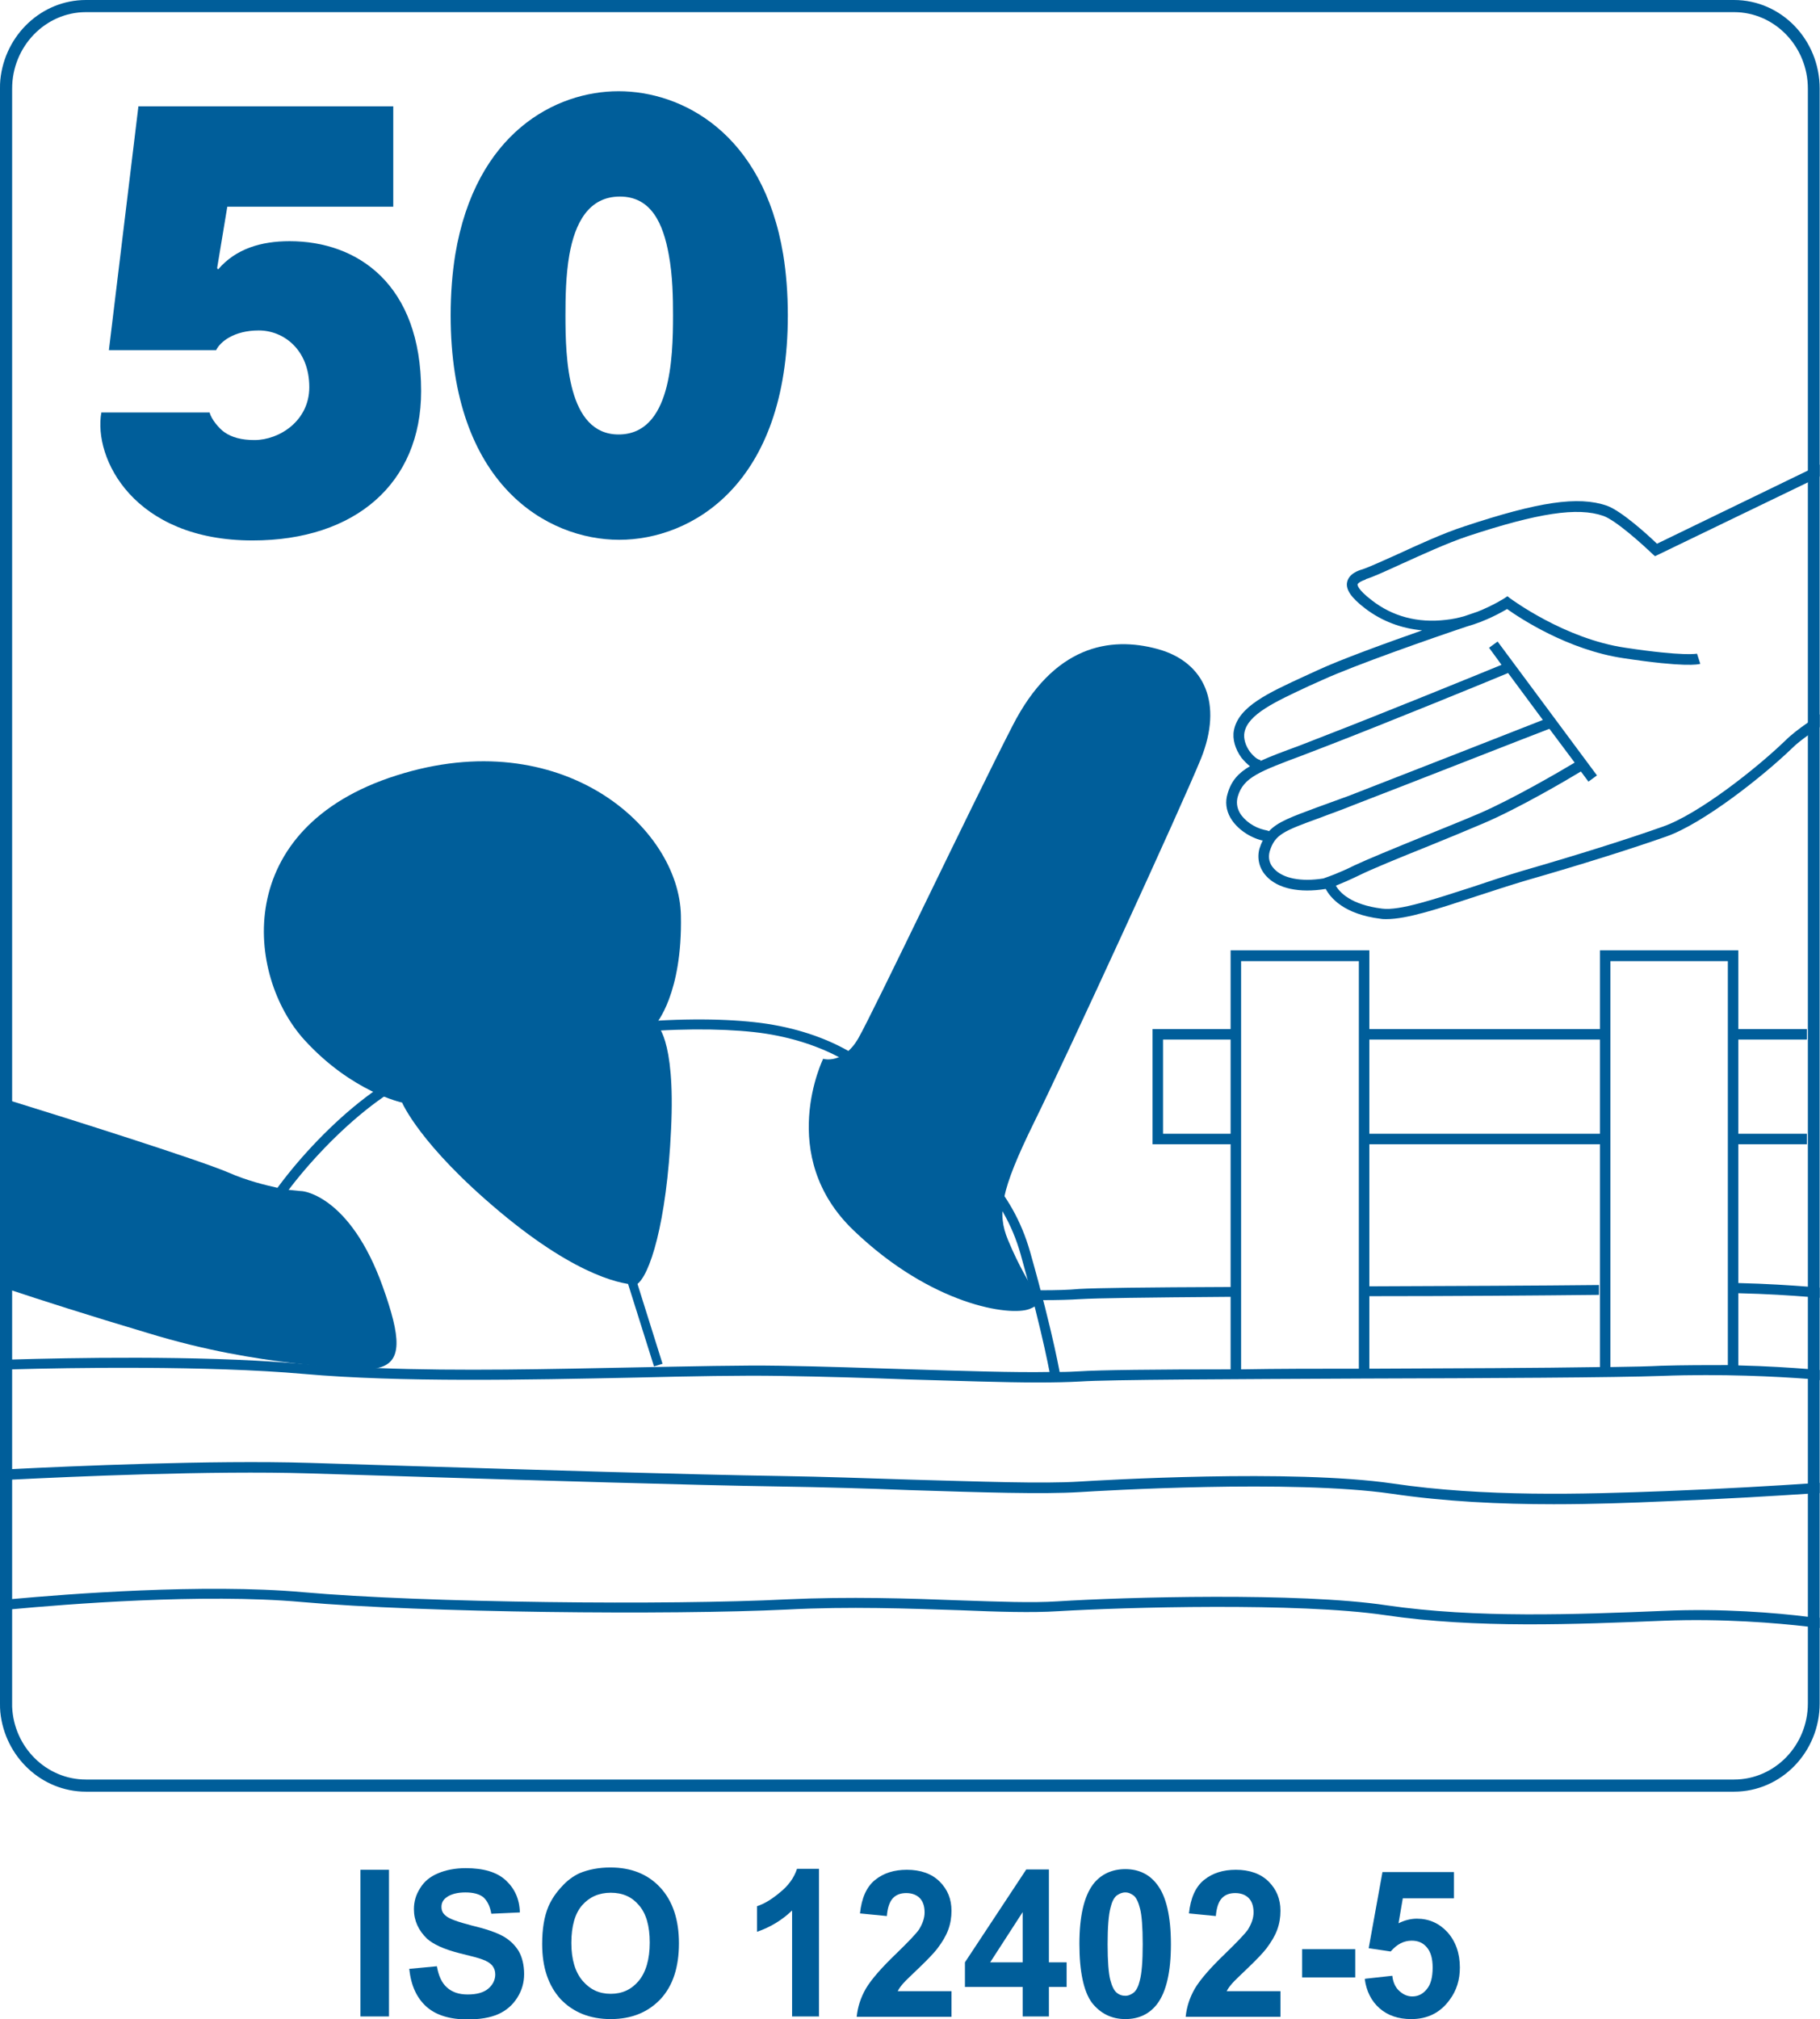
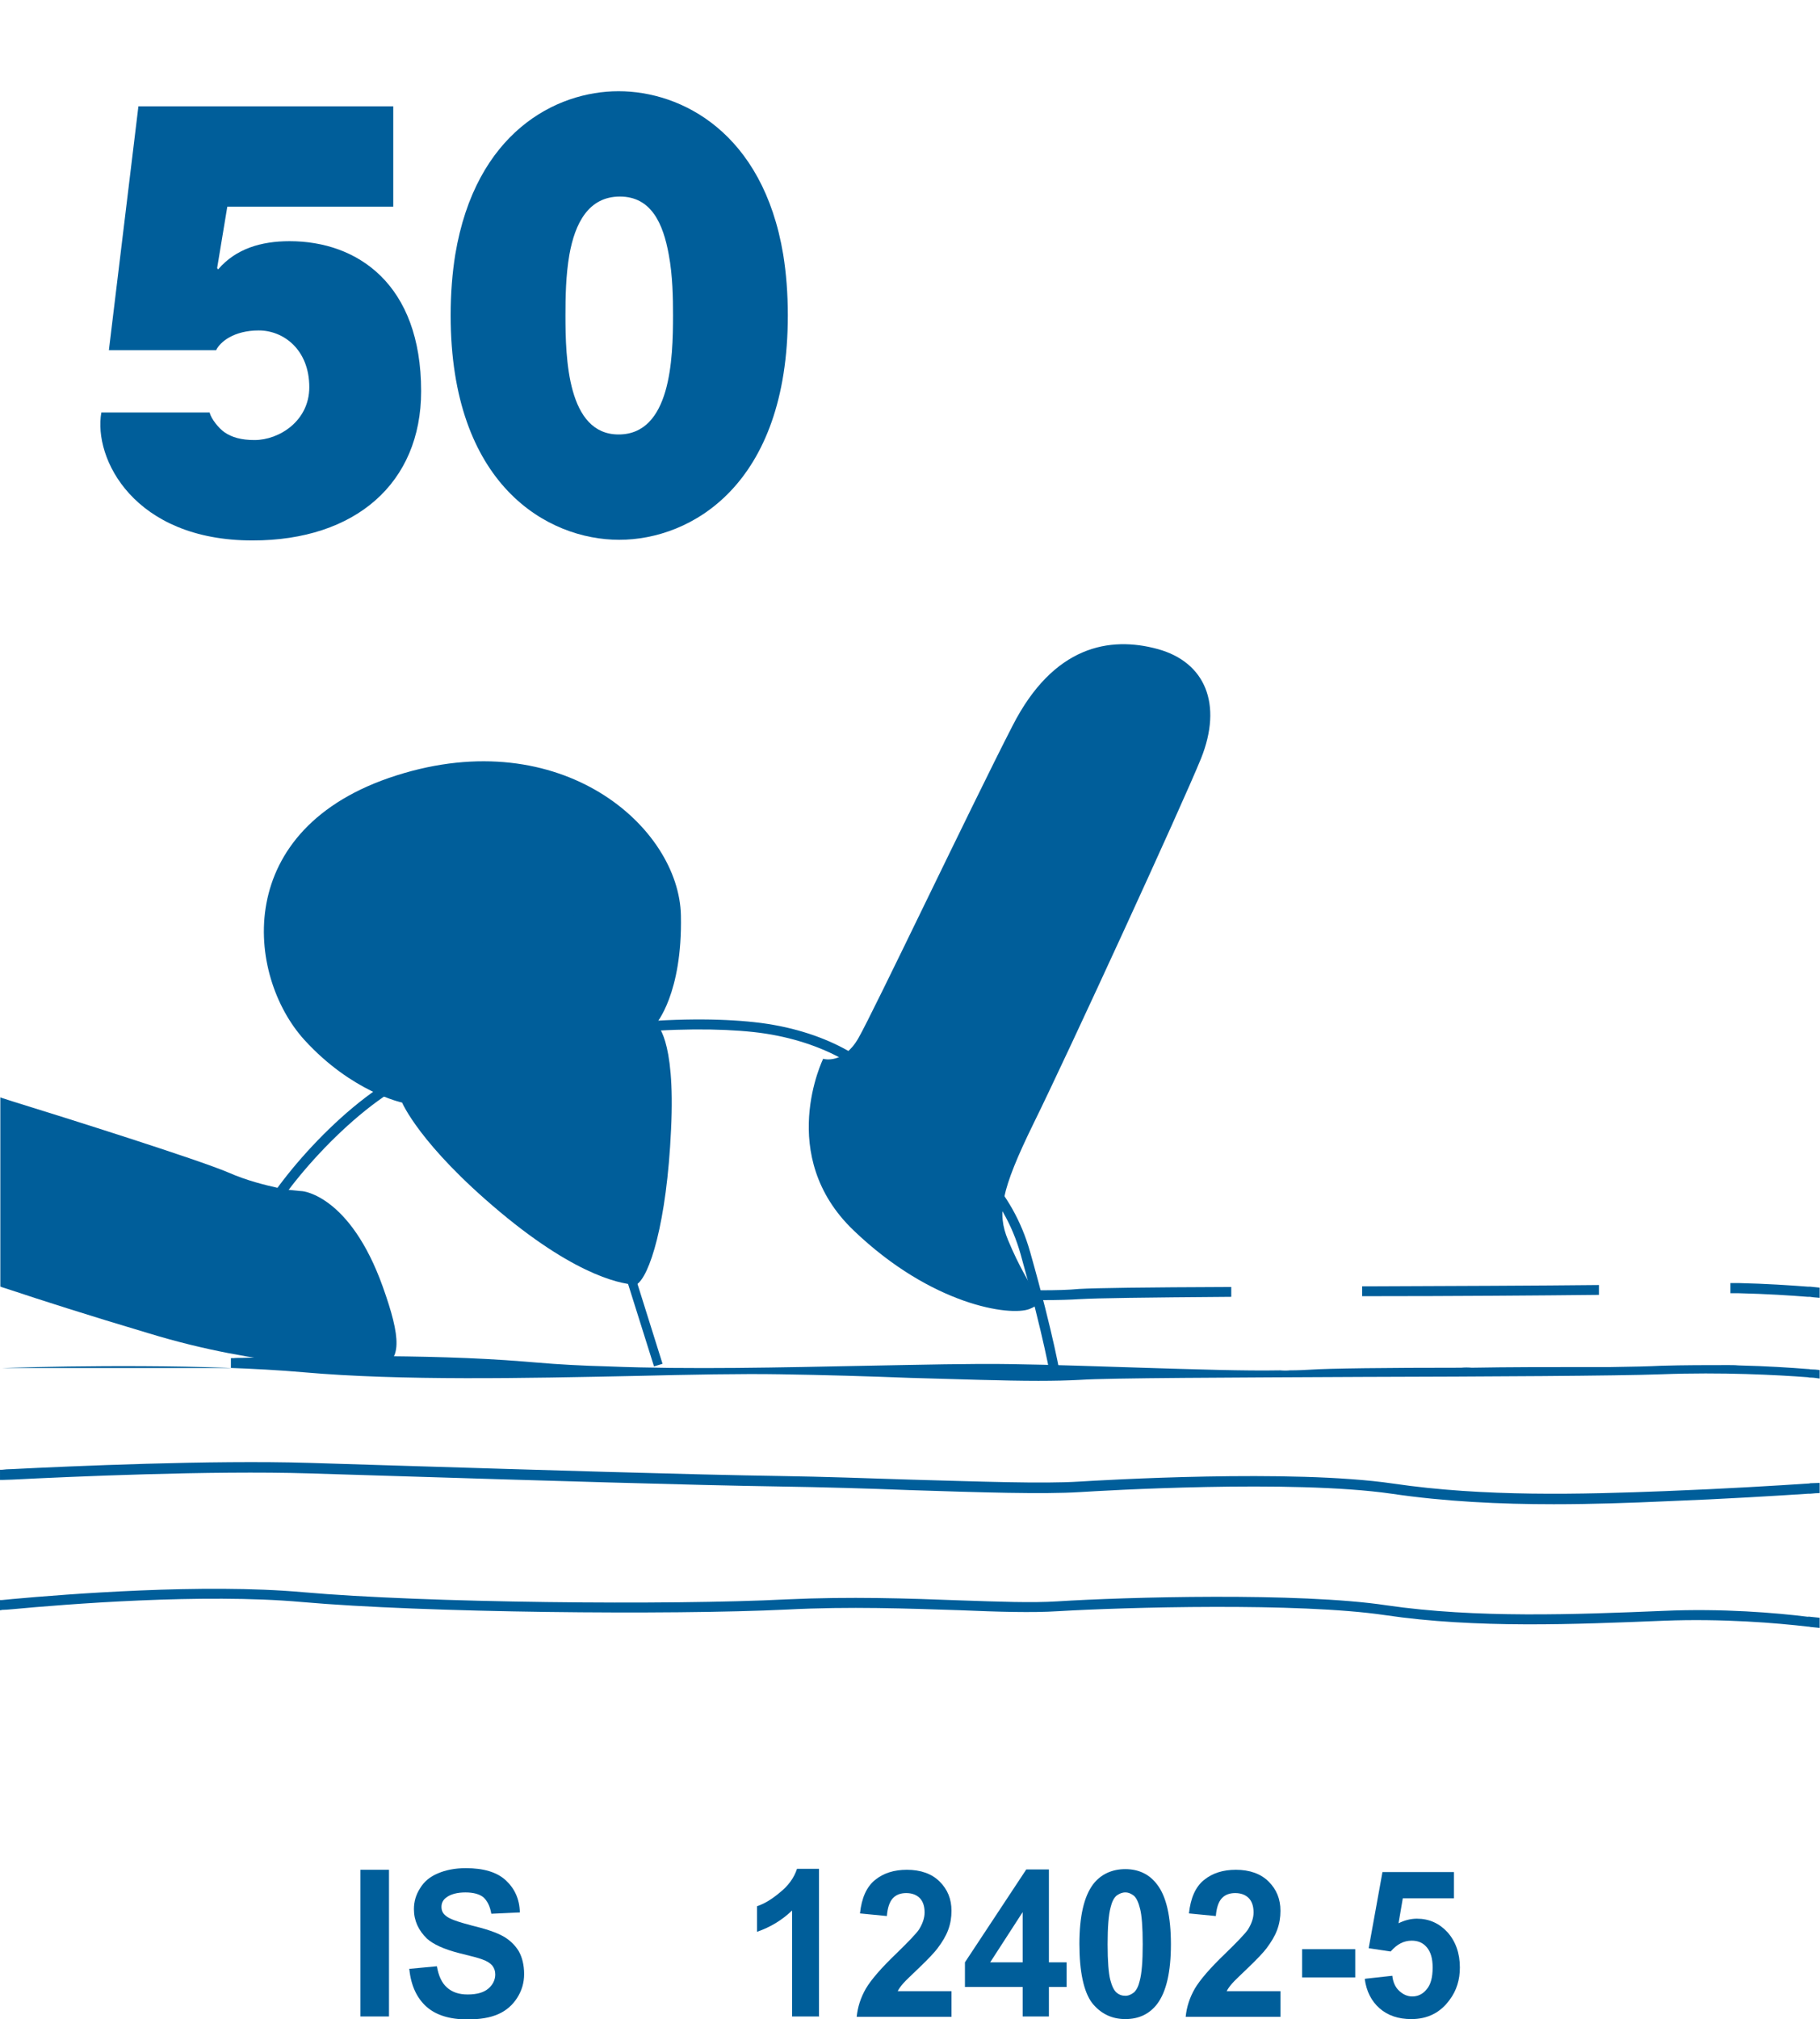
<svg xmlns="http://www.w3.org/2000/svg" id="Livello_2" viewBox="0 0 55.49 61.53">
  <defs>
    <style>.cls-1,.cls-2{fill:#005e9a;}.cls-2{fill-rule:evenodd;}</style>
  </defs>
  <g id="Livello_1-2">
-     <path class="cls-1" d="M52.87,0H2.62C1.27,0,.15,1.06,.01,2.43c-.01,.09-.01,.18-.01,.27V51.91c0,.09,0,.18,.01,.27,.14,1.36,1.26,2.42,2.61,2.42H52.87c1.44,0,2.61-1.21,2.61-2.69V2.7c0-1.49-1.17-2.7-2.61-2.7Zm2.25,51.91c0,1.28-1.01,2.32-2.25,2.32H2.62c-1.21,0-2.2-.99-2.25-2.22V2.7C.37,1.42,1.38,.37,2.62,.37H52.87c1.24,0,2.25,1.05,2.25,2.33V51.91Z" />
    <path class="cls-1" d="M12,3.24H4.22l-.9,7.43h3.27c.12-.25,.54-.6,1.3-.6s1.54,.59,1.54,1.73c0,1.03-.92,1.61-1.67,1.61-.4,0-.69-.08-.92-.24-.17-.12-.4-.4-.45-.6H3.09c-.25,1.4,.99,3.9,4.61,3.9,3.14,0,5.14-1.75,5.14-4.55,0-3.26-1.94-4.57-4.01-4.57-.87,0-1.64,.23-2.18,.86l-.03-.04,.31-1.87h5.06V3.24Z" />
    <path class="cls-2" d="M23.88,7.76c-.62-3.72-3.1-4.98-5.02-4.98s-4.36,1.26-4.98,4.98c-.09,.56-.14,1.18-.14,1.85,0,5.17,2.95,6.84,5.14,6.84s5.14-1.67,5.14-6.84c0-.67-.05-1.29-.14-1.85Zm-5.02,5.48c-1.56,0-1.62-2.32-1.62-3.63,0-.54,.01-1.22,.12-1.85,.17-.95,.58-1.77,1.54-1.77s1.32,.83,1.49,1.77c.12,.64,.13,1.33,.13,1.85,0,1.33-.07,3.63-1.66,3.63Z" />
    <path class="cls-1" d="M19.41,39.15c-.33,0-1.72-.17-4.17-2.22-2.45-2.05-2.98-3.33-2.98-3.33,0,0-1.53-.32-2.98-1.91-1.78-1.96-2.24-6.46,2.81-8.06,5.03-1.6,8.62,1.58,8.67,4.27,.05,2.39-.76,3.3-.76,3.3,0,0,.6,.37,.46,3.22-.13,2.85-.66,4.5-1.06,4.73h0Z" />
    <path class="cls-1" d="M25.1,32.26s-1.46,2.96,.93,5.24c2.38,2.28,4.77,2.62,5.36,2.39s.04-.42-.66-2.11c-.33-.8-.23-1.48,.79-3.56,1.04-2.11,4.52-9.68,5.1-11.11,.66-1.65,.13-2.93-1.32-3.33-1.46-.4-3.18-.11-4.43,2.34-1.26,2.45-4.24,8.72-4.7,9.52-.46,.8-1.06,.63-1.06,.63h0Z" />
    <path class="cls-1" d="M11.51,41.69c-.21,.06-.49,.07-.84,.03-.47-.05-1.05-.1-1.74-.18h0c-1.15-.14-2.63-.37-4.4-.91-1.85-.55-3.34-1.03-4.15-1.3-.12-.04-.22-.07-.31-.1-.02-.01-.03-.01-.05-.02h-.01v-5.77H.01s.03,.01,.05,.02c.09,.03,.19,.06,.31,.1,1.62,.5,5.65,1.77,6.59,2.17,.57,.25,1.11,.38,1.51,.47,.12,.02,.23,.04,.33,.06,.26,.03,.42,.04,.42,.04,0,0,1.45,.12,2.45,2.91,.55,1.54,.62,2.31-.16,2.48Z" />
-     <path class="cls-1" d="M55.48,41.75c-.08-.01-.18-.02-.29-.02-.02-.01-.05-.01-.07-.01-.51-.04-1.25-.09-2.12-.11-.1-.01-.21-.01-.32-.01-.64,0-1.32,0-2.03,.02-.36,.02-.89,.03-1.55,.04h-.32c-1.82,.03-4.44,.04-7.03,.05h-.32c-1.25,0-2.47,0-3.59,.02-.11-.01-.21-.01-.32,0-2.26,0-4.03,.02-4.61,.06-.18,.01-.38,.02-.61,.02-.09,.01-.19,.01-.3,0-1.1,.02-2.58-.03-4.23-.08-1.3-.04-2.65-.09-3.99-.11-1.17-.02-2.73,.02-4.39,.05-2.56,.05-5.39,.12-7.88,.02-.78-.02-1.52-.06-2.21-.12-.12-.01-.24-.02-.37-.03h0c-2.93-.24-6.86-.16-8.55-.11-.12,0-.22,0-.31,.01-.02-.01-.03,0-.05,0h-.01v.3H.06c.09,0,.19-.01,.31-.01,1.75-.05,5.95-.12,8.9,.14,2.94,.26,6.76,.18,10.13,.11,1.65-.04,3.21-.07,4.38-.05,1.34,.02,2.68,.06,3.98,.11,1.49,.04,2.83,.09,3.9,.09,.48,0,.91-.01,1.27-.03,.89-.06,4.65-.07,8.62-.09,3.8-.01,7.74-.03,9.11-.08,1.83-.07,3.53,.02,4.46,.09,.03,.01,.05,.01,.07,.01,.11,0,.21,.02,.29,.03h0v-.31h0Zm0,3.44c-.08,0-.18,.01-.29,.01-.02,.01-.05,.01-.07,.01-.9,.06-2.53,.16-4.34,.23-2.56,.1-5.53,.18-8.31-.23-3.08-.45-8.91-.1-9.56-.06-1.12,.07-2.99,0-5.16-.06-1.29-.04-2.63-.09-3.97-.11-2.69-.04-7.54-.19-11.44-.31l-2.92-.09c-2.97-.09-7.26,.1-9.05,.19-.12,0-.22,.01-.31,.02-.02,0-.04,0-.05,0h-.01v.31H.01s.03,0,.05,0c.09,0,.2-.01,.31-.01,1.78-.09,6.07-.28,9.04-.19l2.92,.09c3.9,.12,8.76,.27,11.45,.31,1.33,.02,2.67,.06,3.96,.11,2.18,.07,4.06,.13,5.19,.06,.65-.04,6.45-.39,9.5,.05,1.62,.24,3.31,.32,4.94,.32,1.18,0,2.34-.04,3.43-.09,1.8-.07,3.41-.17,4.32-.23h.07c.11-.01,.21-.02,.29-.02h0v-.3h0Zm0,4.11c-.09-.01-.18-.02-.29-.03-.02,0-.05-.01-.07,0-.96-.12-2.62-.26-4.4-.18-2.68,.11-5.71,.23-8.45-.17-2.66-.4-8-.25-10.03-.12-.77,.05-1.79,.01-2.97-.03-1.57-.06-3.35-.12-5.3-.03-3.52,.18-11.02,.11-14.74-.22-3.02-.27-7.21,.06-8.86,.21-.12,.01-.22,.02-.31,.03h-.06v.31H.01s.03,0,.05-.01c.09,0,.19-.01,.31-.02,1.61-.15,5.82-.49,8.83-.22,3.73,.33,11.25,.4,14.79,.23,1.93-.1,3.7-.03,5.27,.02,1.19,.05,2.21,.08,3,.03,2.02-.12,7.33-.27,9.97,.12,2.77,.41,5.81,.28,8.5,.17,1.79-.07,3.45,.07,4.39,.18,.03,0,.05,0,.07,.01,.11,.01,.21,.02,.29,.03h0v-.31h0Z" />
-     <path class="cls-1" d="M41.64,17.65c.23-.07,.62-.25,1.08-.46,.62-.28,1.4-.64,2.03-.85,2.15-.71,3.35-.89,4.13-.62,.38,.13,1.21,.88,1.5,1.16l.08,.07,4.66-2.25,.07-.04,.29-.14h0v-.36h0l-.29,.15-.07,.03-4.6,2.23c-.27-.26-1.08-1-1.53-1.16-.87-.3-2.08-.12-4.34,.63-.65,.21-1.43,.57-2.06,.86-.45,.2-.84,.38-1.05,.45-.11,.03-.42,.13-.47,.4-.04,.22,.13,.47,.55,.79,.51,.39,1.1,.61,1.74,.67-1.11,.39-2.49,.89-3.2,1.22l-.37,.17c-1.13,.52-2.03,.93-2.17,1.66-.05,.26,.04,.57,.23,.83,.08,.1,.17,.19,.26,.26-.36,.21-.57,.45-.68,.83-.08,.25-.05,.51,.09,.75,.19,.32,.56,.58,.95,.68h.03c-.04,.08-.07,.16-.1,.25-.08,.29-.01,.6,.2,.83,.35,.39,1.01,.53,1.82,.4,.14,.26,.54,.77,1.68,.91,.05,.01,.11,.01,.17,.01,.63,0,1.6-.32,2.72-.69,.49-.16,1.01-.33,1.51-.48,1.74-.5,3.23-.97,4.31-1.35,1.13-.4,2.95-1.84,3.83-2.69,.13-.13,.3-.26,.48-.39,.02-.02,.04-.04,.07-.06,.09-.06,.19-.13,.29-.19t0,0v-.39h0c-.1,.07-.2,.13-.29,.2-.03,.02-.05,.03-.07,.05-.26,.18-.51,.37-.7,.56-.86,.83-2.63,2.23-3.72,2.61-1.07,.38-2.56,.85-4.29,1.35-.5,.15-1.02,.32-1.52,.49-1.15,.37-2.22,.73-2.75,.66-.96-.12-1.3-.5-1.41-.7,.15-.06,.41-.17,.72-.32,.34-.17,1.19-.52,2.09-.88,.59-.24,1.2-.49,1.69-.7,1.06-.45,2.56-1.33,2.97-1.58l.23,.31,.26-.19-3.03-4.08-.26,.19,.38,.52c-.63,.26-3.7,1.51-5.41,2.17-.28,.11-.54,.21-.77,.3-.49,.18-.87,.32-1.17,.46v-.03c-.06,0-.19-.08-.32-.25-.14-.19-.2-.41-.17-.58,.1-.56,.93-.94,1.98-1.43l.38-.17c1-.46,3.44-1.31,4.43-1.64,.57-.16,1.03-.42,1.22-.53,.38,.27,1.85,1.25,3.56,1.5,1.86,.28,2.26,.19,2.33,.17l-.1-.31s-.39,.09-2.18-.18c-1.86-.27-3.49-1.49-3.51-1.5l-.09-.07-.09,.06s-.34,.22-.82,.41c-.03,.01-.18,.06-.41,.14-.18,.05-.36,.09-.56,.11-.85,.1-1.62-.1-2.26-.6-.43-.33-.43-.46-.43-.48,.01-.03,.07-.09,.25-.15Zm6.37,5.59c-.45,.27-1.89,1.11-2.91,1.55-.49,.21-1.09,.45-1.68,.69-.91,.37-1.76,.72-2.12,.89-.48,.24-.84,.36-.84,.36l-.11,.04c-.68,.11-1.24,0-1.51-.3-.14-.15-.18-.33-.13-.52,.16-.52,.41-.62,1.54-1.03,.28-.11,.61-.22,1-.38,1.77-.68,5.43-2.12,5.99-2.33l.77,1.03Zm-8.3-.22c.23-.09,.49-.19,.78-.3,1.79-.69,5.09-2.04,5.49-2.21l1.06,1.43c-.76,.3-4.21,1.65-5.91,2.31-.38,.14-.71,.26-.99,.36-.75,.28-1.18,.43-1.45,.72-.04-.02-.09-.03-.14-.04-.31-.07-.61-.28-.75-.52-.09-.16-.11-.33-.06-.5,.17-.58,.66-.76,1.97-1.25Zm15.38,8.66v-.32h-2.09v-2.4h-4.22v2.4h-7.03v-2.4h-4.23v2.4h-2.38v3.51h2.38v6.96h.32v-12.54h3.59v12.48h.32v-6.9h7.03v6.96h.32v-12.54h3.58v12.48h.32v-6.9h2.09v-.32h-2.09v-2.87h2.09Zm-19.63,2.87v-2.87h2.06v2.87h-2.06Zm6.29,0v-2.87h7.03v2.87h-7.03Z" />
+     <path class="cls-1" d="M55.48,41.75c-.08-.01-.18-.02-.29-.02-.02-.01-.05-.01-.07-.01-.51-.04-1.25-.09-2.12-.11-.1-.01-.21-.01-.32-.01-.64,0-1.32,0-2.03,.02-.36,.02-.89,.03-1.55,.04h-.32h-.32c-1.25,0-2.47,0-3.59,.02-.11-.01-.21-.01-.32,0-2.26,0-4.03,.02-4.61,.06-.18,.01-.38,.02-.61,.02-.09,.01-.19,.01-.3,0-1.1,.02-2.58-.03-4.23-.08-1.3-.04-2.65-.09-3.99-.11-1.17-.02-2.73,.02-4.39,.05-2.56,.05-5.39,.12-7.88,.02-.78-.02-1.52-.06-2.21-.12-.12-.01-.24-.02-.37-.03h0c-2.93-.24-6.86-.16-8.55-.11-.12,0-.22,0-.31,.01-.02-.01-.03,0-.05,0h-.01v.3H.06c.09,0,.19-.01,.31-.01,1.75-.05,5.95-.12,8.9,.14,2.94,.26,6.76,.18,10.13,.11,1.65-.04,3.21-.07,4.38-.05,1.34,.02,2.68,.06,3.98,.11,1.49,.04,2.83,.09,3.9,.09,.48,0,.91-.01,1.27-.03,.89-.06,4.65-.07,8.62-.09,3.8-.01,7.74-.03,9.11-.08,1.83-.07,3.53,.02,4.46,.09,.03,.01,.05,.01,.07,.01,.11,0,.21,.02,.29,.03h0v-.31h0Zm0,3.44c-.08,0-.18,.01-.29,.01-.02,.01-.05,.01-.07,.01-.9,.06-2.53,.16-4.34,.23-2.56,.1-5.53,.18-8.31-.23-3.08-.45-8.91-.1-9.56-.06-1.12,.07-2.99,0-5.16-.06-1.29-.04-2.63-.09-3.97-.11-2.69-.04-7.54-.19-11.44-.31l-2.92-.09c-2.97-.09-7.26,.1-9.05,.19-.12,0-.22,.01-.31,.02-.02,0-.04,0-.05,0h-.01v.31H.01s.03,0,.05,0c.09,0,.2-.01,.31-.01,1.78-.09,6.07-.28,9.04-.19l2.92,.09c3.9,.12,8.76,.27,11.45,.31,1.33,.02,2.67,.06,3.96,.11,2.18,.07,4.06,.13,5.19,.06,.65-.04,6.45-.39,9.5,.05,1.62,.24,3.31,.32,4.94,.32,1.18,0,2.34-.04,3.43-.09,1.8-.07,3.41-.17,4.32-.23h.07c.11-.01,.21-.02,.29-.02h0v-.3h0Zm0,4.11c-.09-.01-.18-.02-.29-.03-.02,0-.05-.01-.07,0-.96-.12-2.62-.26-4.4-.18-2.68,.11-5.71,.23-8.45-.17-2.66-.4-8-.25-10.03-.12-.77,.05-1.79,.01-2.97-.03-1.57-.06-3.35-.12-5.3-.03-3.52,.18-11.02,.11-14.74-.22-3.02-.27-7.21,.06-8.86,.21-.12,.01-.22,.02-.31,.03h-.06v.31H.01s.03,0,.05-.01c.09,0,.19-.01,.31-.02,1.61-.15,5.82-.49,8.83-.22,3.73,.33,11.25,.4,14.79,.23,1.93-.1,3.7-.03,5.27,.02,1.19,.05,2.21,.08,3,.03,2.02-.12,7.33-.27,9.97,.12,2.77,.41,5.81,.28,8.5,.17,1.79-.07,3.45,.07,4.39,.18,.03,0,.05,0,.07,.01,.11,.01,.21,.02,.29,.03h0v-.31h0Z" />
    <path class="cls-1" d="M17.5,30.67c-.76,.35-1.9-.2-2.44-1.08-.65-1.05-.44-2.01,.33-2.36,.76-.35,1.78,.04,2.44,1.1,.55,.88,.44,2-.32,2.35h0Z" />
    <path class="cls-1" d="M32.04,42.03s-.21-1.28-.92-3.8c-.53-1.88-1.78-2.87-2.99-3.82-.41-.32-.82-.65-1.21-1.01l-.03-.04c-.38-.76-1.88-1.69-3.92-1.91-2.06-.22-5.7-.03-9.74,1.19-1.99,.6-4.32,3.24-5.01,4.49l-.27-.15c.73-1.32,3.09-4,5.19-4.63,4.08-1.23,7.77-1.43,9.86-1.2,2.15,.23,3.7,1.2,4.15,2.05,.37,.34,.77,.66,1.17,.98,1.24,.99,2.53,2,3.09,3.98,.72,2.54,.93,3.82,.93,3.84l-.3,.05Z" />
    <polygon class="cls-1" points="19.94 41.64 18.92 38.4 19.18 38.31 20.2 41.56 19.94 41.64" />
    <path class="cls-1" d="M41.75,39.2h-.22v.3h.22c2.56,0,5.19-.02,7-.04v-.3c-1.81,.02-4.44,.03-7,.04Zm13.73,.04c-.09-.01-.18-.02-.29-.03h-.07c-.52-.04-1.26-.09-2.12-.11-.08,0-.16,0-.24,0v.31c.07,0,.16,0,.24,0,.87,.02,1.61,.07,2.12,.11h.07c.11,.02,.21,.02,.29,.03h0v-.31h0Zm-17.96-.02c-2.64,.01-4.1,.03-4.62,.06-.31,.03-.7,.04-1.17,.04h-.29v.3h.37c.44,0,.81-.01,1.12-.03,.51-.03,1.96-.05,4.59-.07h.02v-.3h-.02Z" />
    <rect class="cls-1" x="10.99" y="56.98" width=".87" height="4.47" />
    <path class="cls-1" d="M12.47,60l.85-.08c.05,.29,.15,.51,.31,.65,.16,.14,.36,.21,.63,.21,.28,0,.49-.06,.63-.18,.14-.12,.21-.27,.21-.43,0-.11-.03-.19-.09-.27-.06-.07-.16-.14-.31-.19-.1-.04-.33-.1-.7-.19-.47-.12-.79-.27-.98-.44-.26-.25-.4-.55-.4-.9,0-.23,.06-.44,.19-.64,.12-.2,.3-.35,.54-.45,.23-.1,.52-.16,.85-.16,.54,0,.95,.12,1.22,.37,.27,.25,.42,.57,.43,.98l-.87,.04c-.04-.23-.12-.39-.24-.5-.12-.1-.31-.15-.55-.15s-.45,.05-.59,.16c-.09,.07-.14,.16-.14,.28,0,.11,.04,.2,.13,.27,.11,.1,.38,.19,.8,.3,.42,.1,.74,.21,.94,.32,.2,.11,.36,.26,.48,.45,.11,.19,.17,.43,.17,.71,0,.26-.07,.5-.21,.72-.14,.22-.33,.39-.58,.5-.25,.11-.56,.16-.94,.16-.54,0-.96-.13-1.25-.39-.29-.26-.47-.64-.52-1.14h0Z" />
-     <path class="cls-1" d="M20.13,57.52c-.38-.41-.89-.61-1.52-.61-.35,0-.66,.06-.93,.17-.2,.09-.39,.23-.55,.41-.17,.18-.31,.38-.41,.61-.13,.31-.19,.69-.19,1.14,0,.72,.19,1.27,.56,1.68,.38,.4,.89,.61,1.53,.61s1.14-.21,1.52-.61c.38-.41,.56-.98,.56-1.7s-.19-1.29-.57-1.7Zm-.66,2.85c-.22,.26-.5,.39-.85,.39s-.63-.13-.86-.4c-.22-.26-.34-.64-.34-1.15s.11-.9,.33-1.15c.22-.25,.51-.38,.87-.38s.64,.12,.86,.38c.22,.25,.33,.63,.33,1.14s-.12,.91-.34,1.17Z" />
    <path class="cls-1" d="M24.98,61.45h-.83v-3.23c-.3,.29-.66,.51-1.07,.65v-.78c.22-.07,.45-.21,.7-.42,.25-.2,.43-.44,.52-.72h.67v4.49Z" />
    <path class="cls-1" d="M29.01,60.66v.8h-2.89c.03-.3,.12-.58,.28-.86,.16-.27,.47-.63,.93-1.07,.37-.36,.6-.6,.69-.73,.11-.18,.17-.35,.17-.52,0-.19-.05-.34-.15-.44-.1-.1-.24-.15-.41-.15s-.31,.05-.41,.16c-.1,.11-.16,.29-.18,.54l-.82-.08c.05-.47,.2-.81,.46-1.02s.58-.31,.97-.31c.42,0,.76,.12,1,.36,.24,.24,.36,.53,.36,.89,0,.2-.03,.39-.1,.58s-.18,.37-.33,.57c-.1,.13-.28,.32-.54,.57-.26,.25-.43,.41-.5,.49-.07,.08-.13,.16-.17,.24h1.64Z" />
    <path class="cls-1" d="M31.98,59.8v-2.83h-.69l-1.87,2.83v.75h1.76v.9h.8v-.9h.54v-.75h-.54Zm-.8,0h-.99l.99-1.53v1.53Z" />
    <path class="cls-1" d="M35.28,57.43c-.23-.31-.56-.47-.97-.47s-.75,.16-.98,.46c-.28,.37-.42,.98-.42,1.82s.13,1.45,.38,1.79c.26,.33,.6,.5,1.02,.5s.74-.16,.97-.46c.28-.37,.42-.98,.42-1.82s-.14-1.46-.42-1.82Zm-.53,2.93c-.04,.17-.1,.29-.18,.36-.08,.06-.16,.1-.26,.1s-.19-.03-.27-.1c-.08-.07-.14-.2-.19-.39-.05-.2-.08-.56-.08-1.08s.03-.9,.09-1.12c.04-.17,.1-.29,.18-.36,.08-.06,.17-.1,.27-.1s.18,.04,.26,.1c.08,.07,.14,.2,.19,.4,.05,.19,.08,.55,.08,1.08s-.03,.89-.09,1.11Z" />
    <path class="cls-1" d="M39.04,60.66v.8h-2.89c.03-.3,.12-.58,.28-.86,.16-.27,.47-.63,.93-1.07,.37-.36,.6-.6,.69-.73,.11-.18,.17-.35,.17-.52,0-.19-.05-.34-.15-.44-.1-.1-.24-.15-.41-.15s-.31,.05-.41,.16c-.1,.11-.16,.29-.18,.54l-.82-.08c.05-.47,.2-.81,.46-1.02,.26-.21,.58-.31,.97-.31,.42,0,.76,.12,1,.36,.24,.24,.36,.53,.36,.89,0,.2-.03,.39-.1,.58s-.18,.37-.33,.57c-.1,.13-.28,.32-.54,.57-.26,.25-.43,.41-.5,.49-.07,.08-.13,.16-.17,.24h1.64Z" />
    <rect class="cls-1" x="39.7" y="59.4" width="1.62" height=".86" />
    <path class="cls-1" d="M41.63,60.3l.82-.09c.02,.19,.09,.35,.21,.46,.12,.11,.25,.17,.4,.17,.17,0,.32-.07,.44-.22,.12-.14,.18-.36,.18-.66,0-.28-.06-.48-.18-.62-.12-.14-.27-.2-.46-.2-.24,0-.45,.11-.64,.33l-.67-.1,.42-2.32h2.18v.8h-1.56l-.13,.76c.18-.09,.37-.14,.56-.14,.37,0,.68,.14,.93,.41,.25,.28,.38,.64,.38,1.08,0,.37-.1,.7-.31,.98-.28,.39-.67,.59-1.17,.59-.4,0-.72-.11-.97-.33-.25-.22-.4-.52-.45-.89h0Z" />
  </g>
</svg>